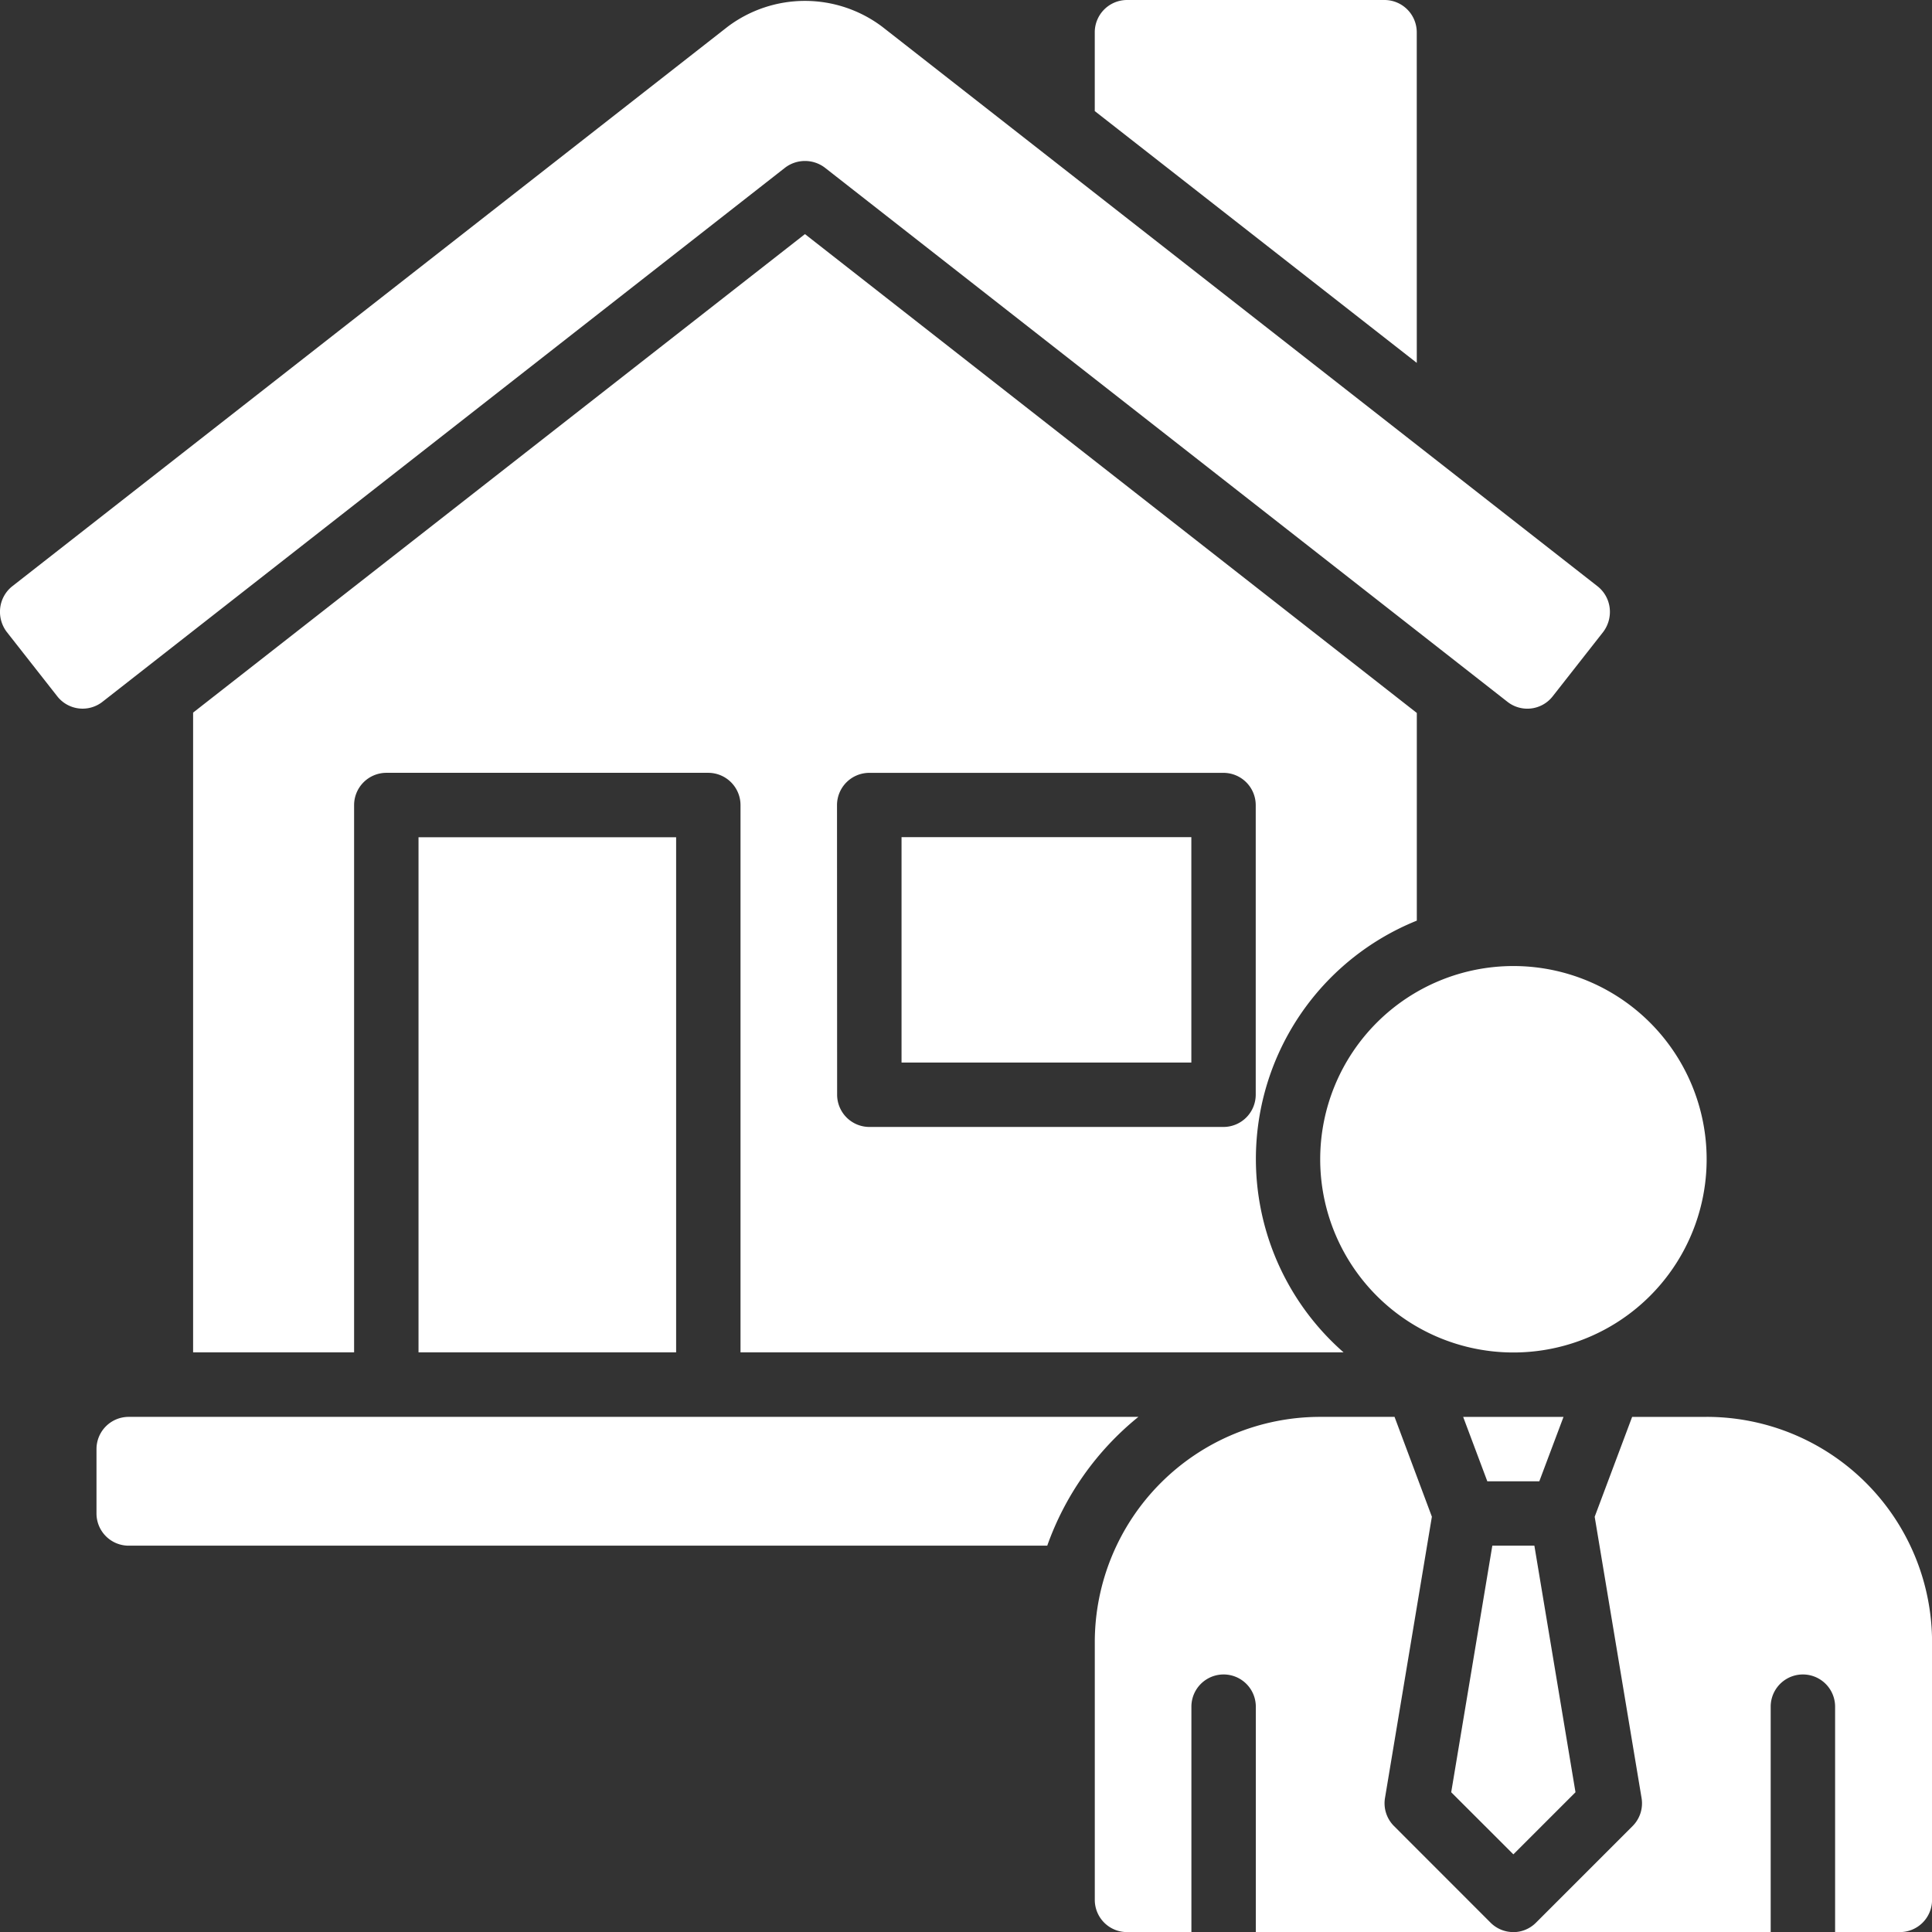
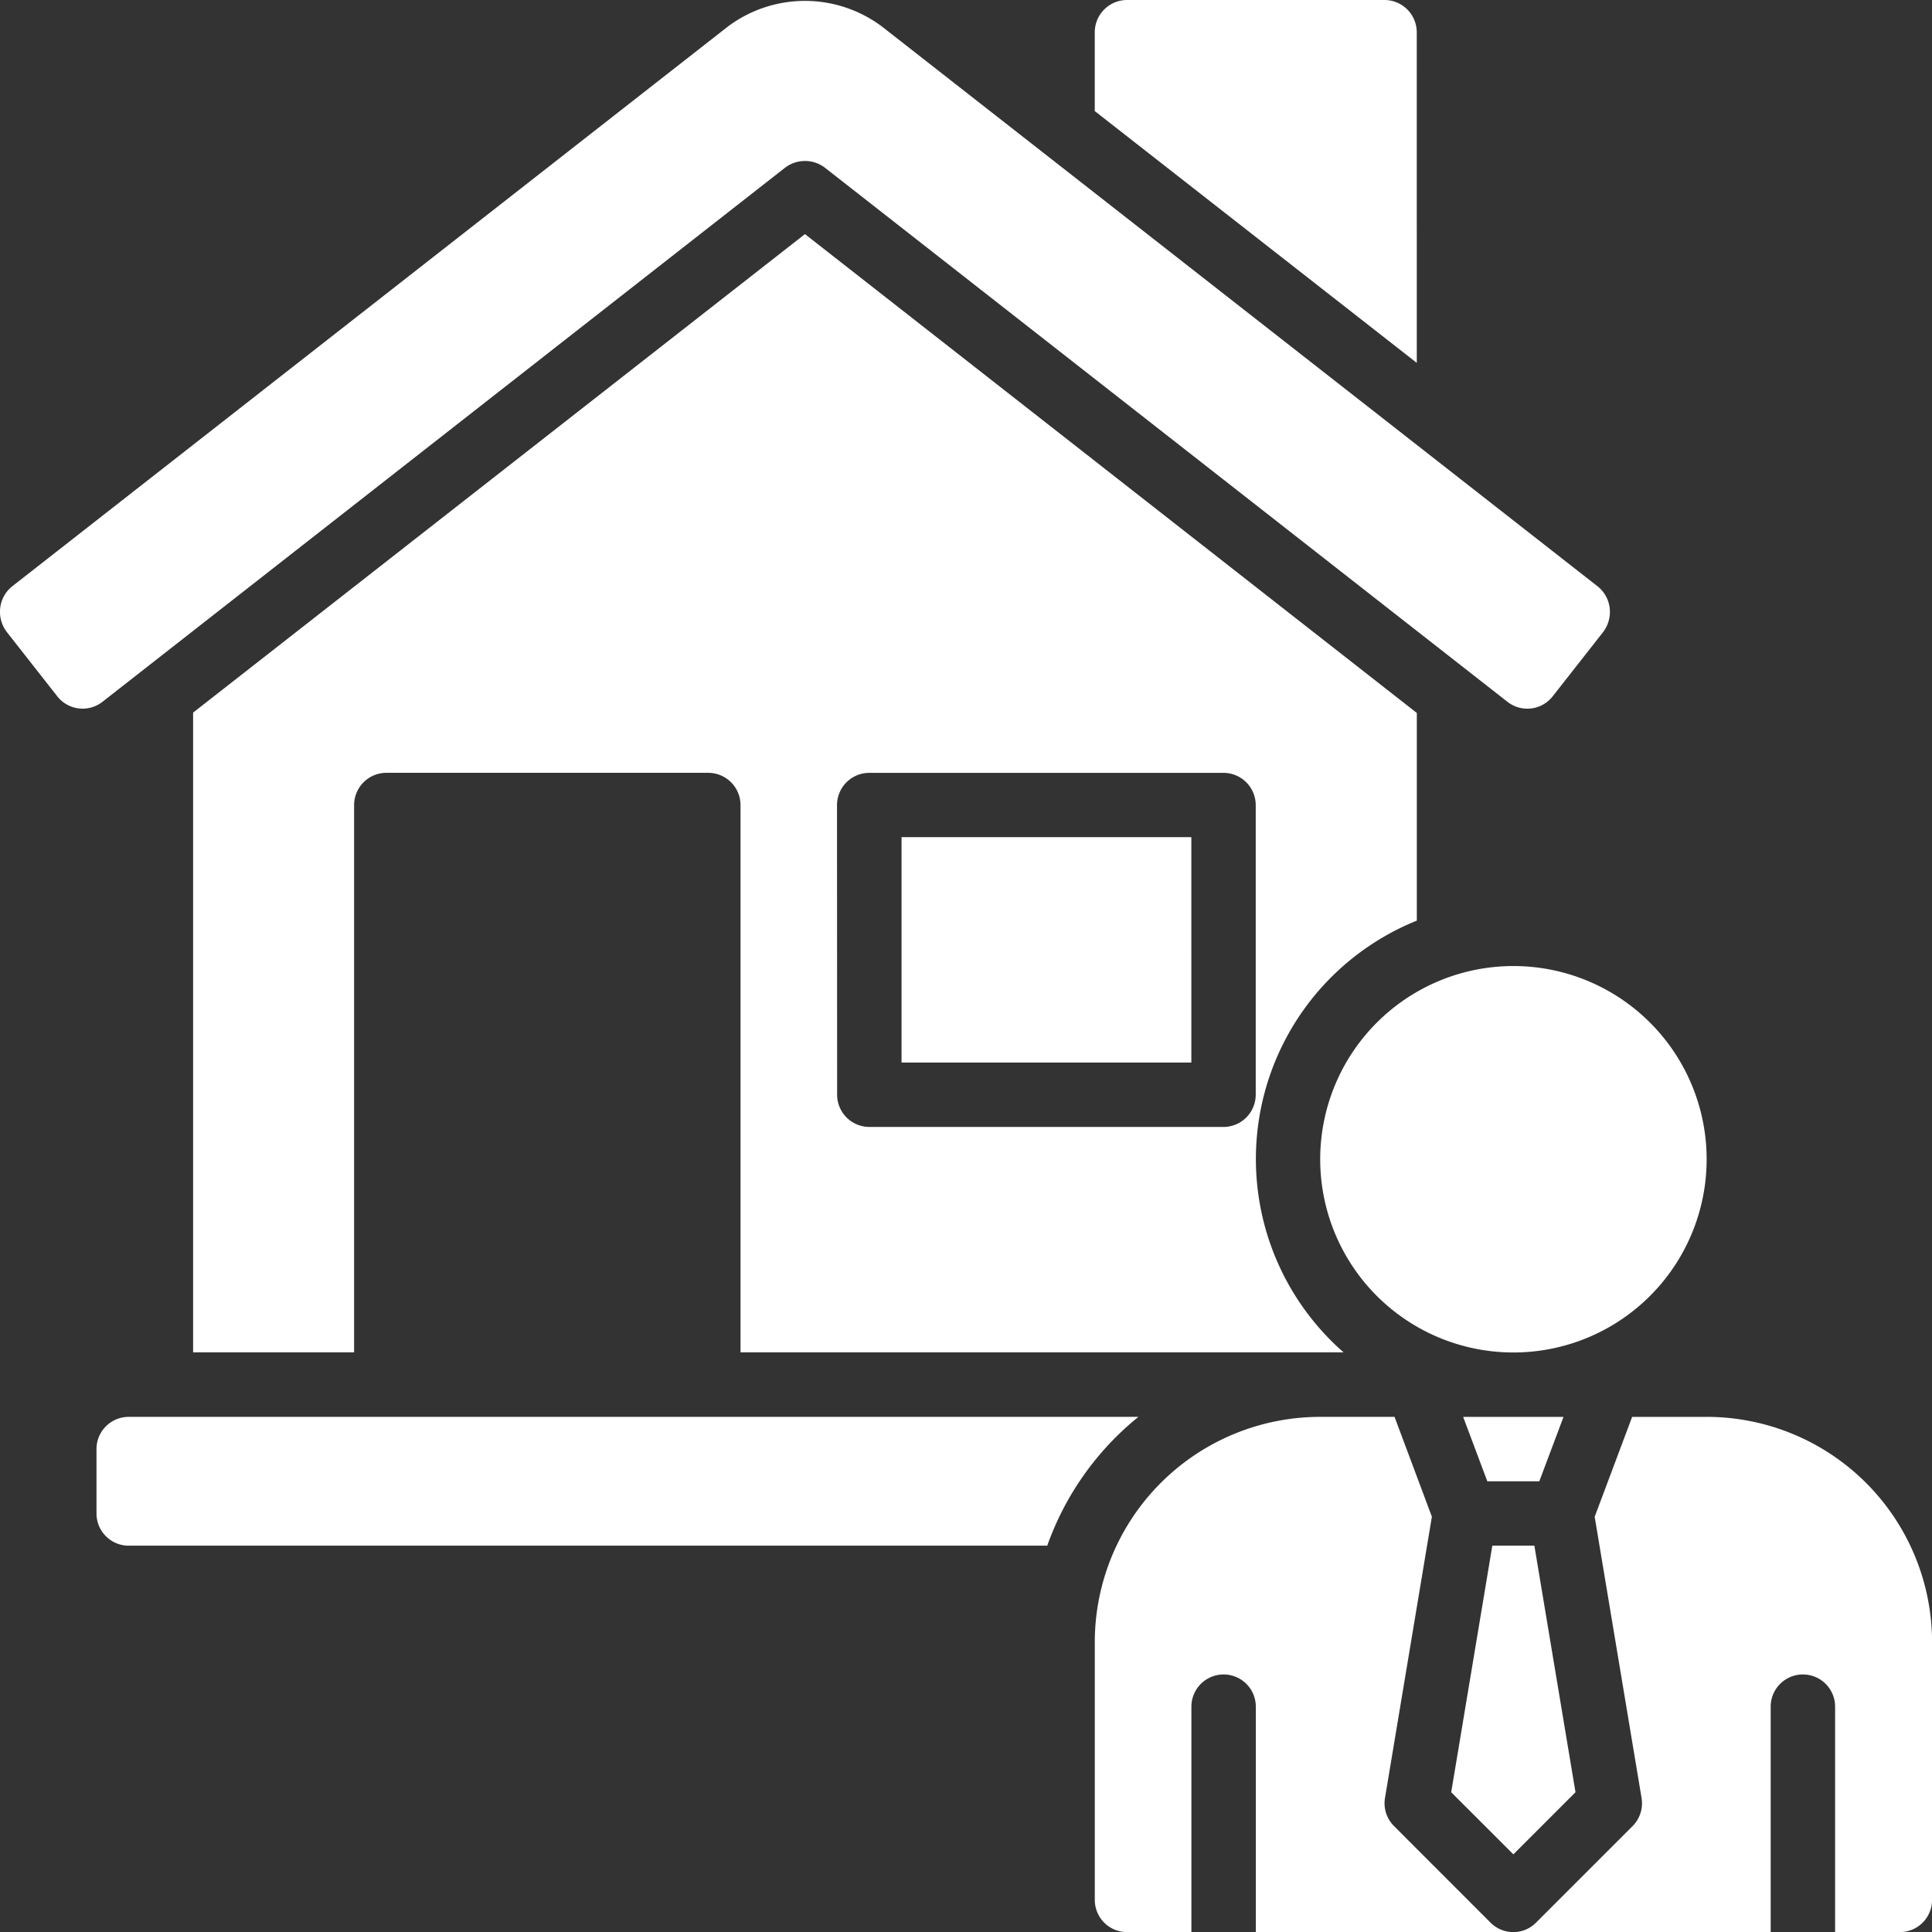
<svg xmlns="http://www.w3.org/2000/svg" width="67.573" height="67.576" viewBox="0 0 67.573 67.576">
  <rect x="0" y="0" width="67.573" height="67.576" fill="#333333" stroke="none" />
  <g id="_26-Real_Estate_Agent" data-name=" 26-Real Estate Agent" transform="translate(-16.025 -16)">
-     <path id="Trazado_3292" data-name="Trazado 3292" d="M68.956,49.788A6.758,6.758,0,1,1,62.2,56.546,6.758,6.758,0,0,1,68.956,49.788ZM41.925,63.3V44.157A1.13,1.13,0,0,0,40.8,43.03H29.536a1.13,1.13,0,0,0-1.126,1.126V63.3H22.779V40.924l21.4-16.736,21.4,16.748V48.2a8.989,8.989,0,0,0-2.561,15.1Zm3.379-9.01a1.13,1.13,0,0,0,1.126,1.126H58.819a1.13,1.13,0,0,0,1.126-1.126V44.157a1.13,1.13,0,0,0-1.126-1.126H46.43A1.13,1.13,0,0,0,45.3,44.157Zm12.389-9.01H47.557v7.884H57.693ZM43.48,21.868a1.149,1.149,0,0,1,1.4,0l23.87,18.679a1.126,1.126,0,0,0,1.58-.191L72.1,38.1a1.165,1.165,0,0,0,.225-.833,1.136,1.136,0,0,0-.417-.755L46.881,16.935a4.494,4.494,0,0,0-5.406,0L16.449,36.509a1.136,1.136,0,0,0-.417.755,1.165,1.165,0,0,0,.225.833l1.772,2.258a1.126,1.126,0,0,0,1.58.191ZM55.841,65.556H20.526A1.126,1.126,0,0,0,19.4,66.682h0v2.253a1.126,1.126,0,0,0,1.126,1.126H52.653A10.167,10.167,0,0,1,55.841,65.556Zm9.736-48.43A1.13,1.13,0,0,0,64.451,16h-9.01a1.13,1.13,0,0,0-1.126,1.126v2.759l11.263,8.807ZM39.673,63.3V45.283h-9.01V63.3ZM68.956,80.857l2.173-2.172-1.438-8.624H68.22l-1.438,8.624Zm1.754-15.3H67.2l.845,2.253h1.818Zm5,0h-2.6l-1.31,3.493,1.64,9.838a1.125,1.125,0,0,1-.315.981l-3.379,3.379a1.123,1.123,0,0,1-.8.33h9.01V75.692a1.126,1.126,0,0,1,2.253,0v7.884h2.253A1.126,1.126,0,0,0,83.6,82.45V73.44A7.884,7.884,0,0,0,75.713,65.556ZM64.781,79.867a1.125,1.125,0,0,1-.315-.981l1.64-9.838L64.8,65.556H62.2a7.884,7.884,0,0,0-7.884,7.884v9.01a1.126,1.126,0,0,0,1.126,1.126h2.253V75.692a1.126,1.126,0,0,1,2.253,0v7.884h9.01a1.123,1.123,0,0,1-.8-.33Z" transform="translate(0)" fill="#FFF" />
+     <path id="Trazado_3292" data-name="Trazado 3292" d="M68.956,49.788A6.758,6.758,0,1,1,62.2,56.546,6.758,6.758,0,0,1,68.956,49.788ZM41.925,63.3V44.157A1.13,1.13,0,0,0,40.8,43.03H29.536a1.13,1.13,0,0,0-1.126,1.126V63.3H22.779V40.924l21.4-16.736,21.4,16.748V48.2a8.989,8.989,0,0,0-2.561,15.1Zm3.379-9.01a1.13,1.13,0,0,0,1.126,1.126H58.819a1.13,1.13,0,0,0,1.126-1.126V44.157a1.13,1.13,0,0,0-1.126-1.126H46.43A1.13,1.13,0,0,0,45.3,44.157Zm12.389-9.01H47.557v7.884H57.693ZM43.48,21.868a1.149,1.149,0,0,1,1.4,0l23.87,18.679a1.126,1.126,0,0,0,1.58-.191L72.1,38.1a1.165,1.165,0,0,0,.225-.833,1.136,1.136,0,0,0-.417-.755L46.881,16.935a4.494,4.494,0,0,0-5.406,0L16.449,36.509a1.136,1.136,0,0,0-.417.755,1.165,1.165,0,0,0,.225.833l1.772,2.258a1.126,1.126,0,0,0,1.58.191ZM55.841,65.556H20.526A1.126,1.126,0,0,0,19.4,66.682h0v2.253a1.126,1.126,0,0,0,1.126,1.126H52.653A10.167,10.167,0,0,1,55.841,65.556Zm9.736-48.43A1.13,1.13,0,0,0,64.451,16h-9.01a1.13,1.13,0,0,0-1.126,1.126v2.759l11.263,8.807ZM39.673,63.3V45.283V63.3ZM68.956,80.857l2.173-2.172-1.438-8.624H68.22l-1.438,8.624Zm1.754-15.3H67.2l.845,2.253h1.818Zm5,0h-2.6l-1.31,3.493,1.64,9.838a1.125,1.125,0,0,1-.315.981l-3.379,3.379a1.123,1.123,0,0,1-.8.33h9.01V75.692a1.126,1.126,0,0,1,2.253,0v7.884h2.253A1.126,1.126,0,0,0,83.6,82.45V73.44A7.884,7.884,0,0,0,75.713,65.556ZM64.781,79.867a1.125,1.125,0,0,1-.315-.981l1.64-9.838L64.8,65.556H62.2a7.884,7.884,0,0,0-7.884,7.884v9.01a1.126,1.126,0,0,0,1.126,1.126h2.253V75.692a1.126,1.126,0,0,1,2.253,0v7.884h9.01a1.123,1.123,0,0,1-.8-.33Z" transform="translate(0)" fill="#FFF" />
  </g>
</svg>